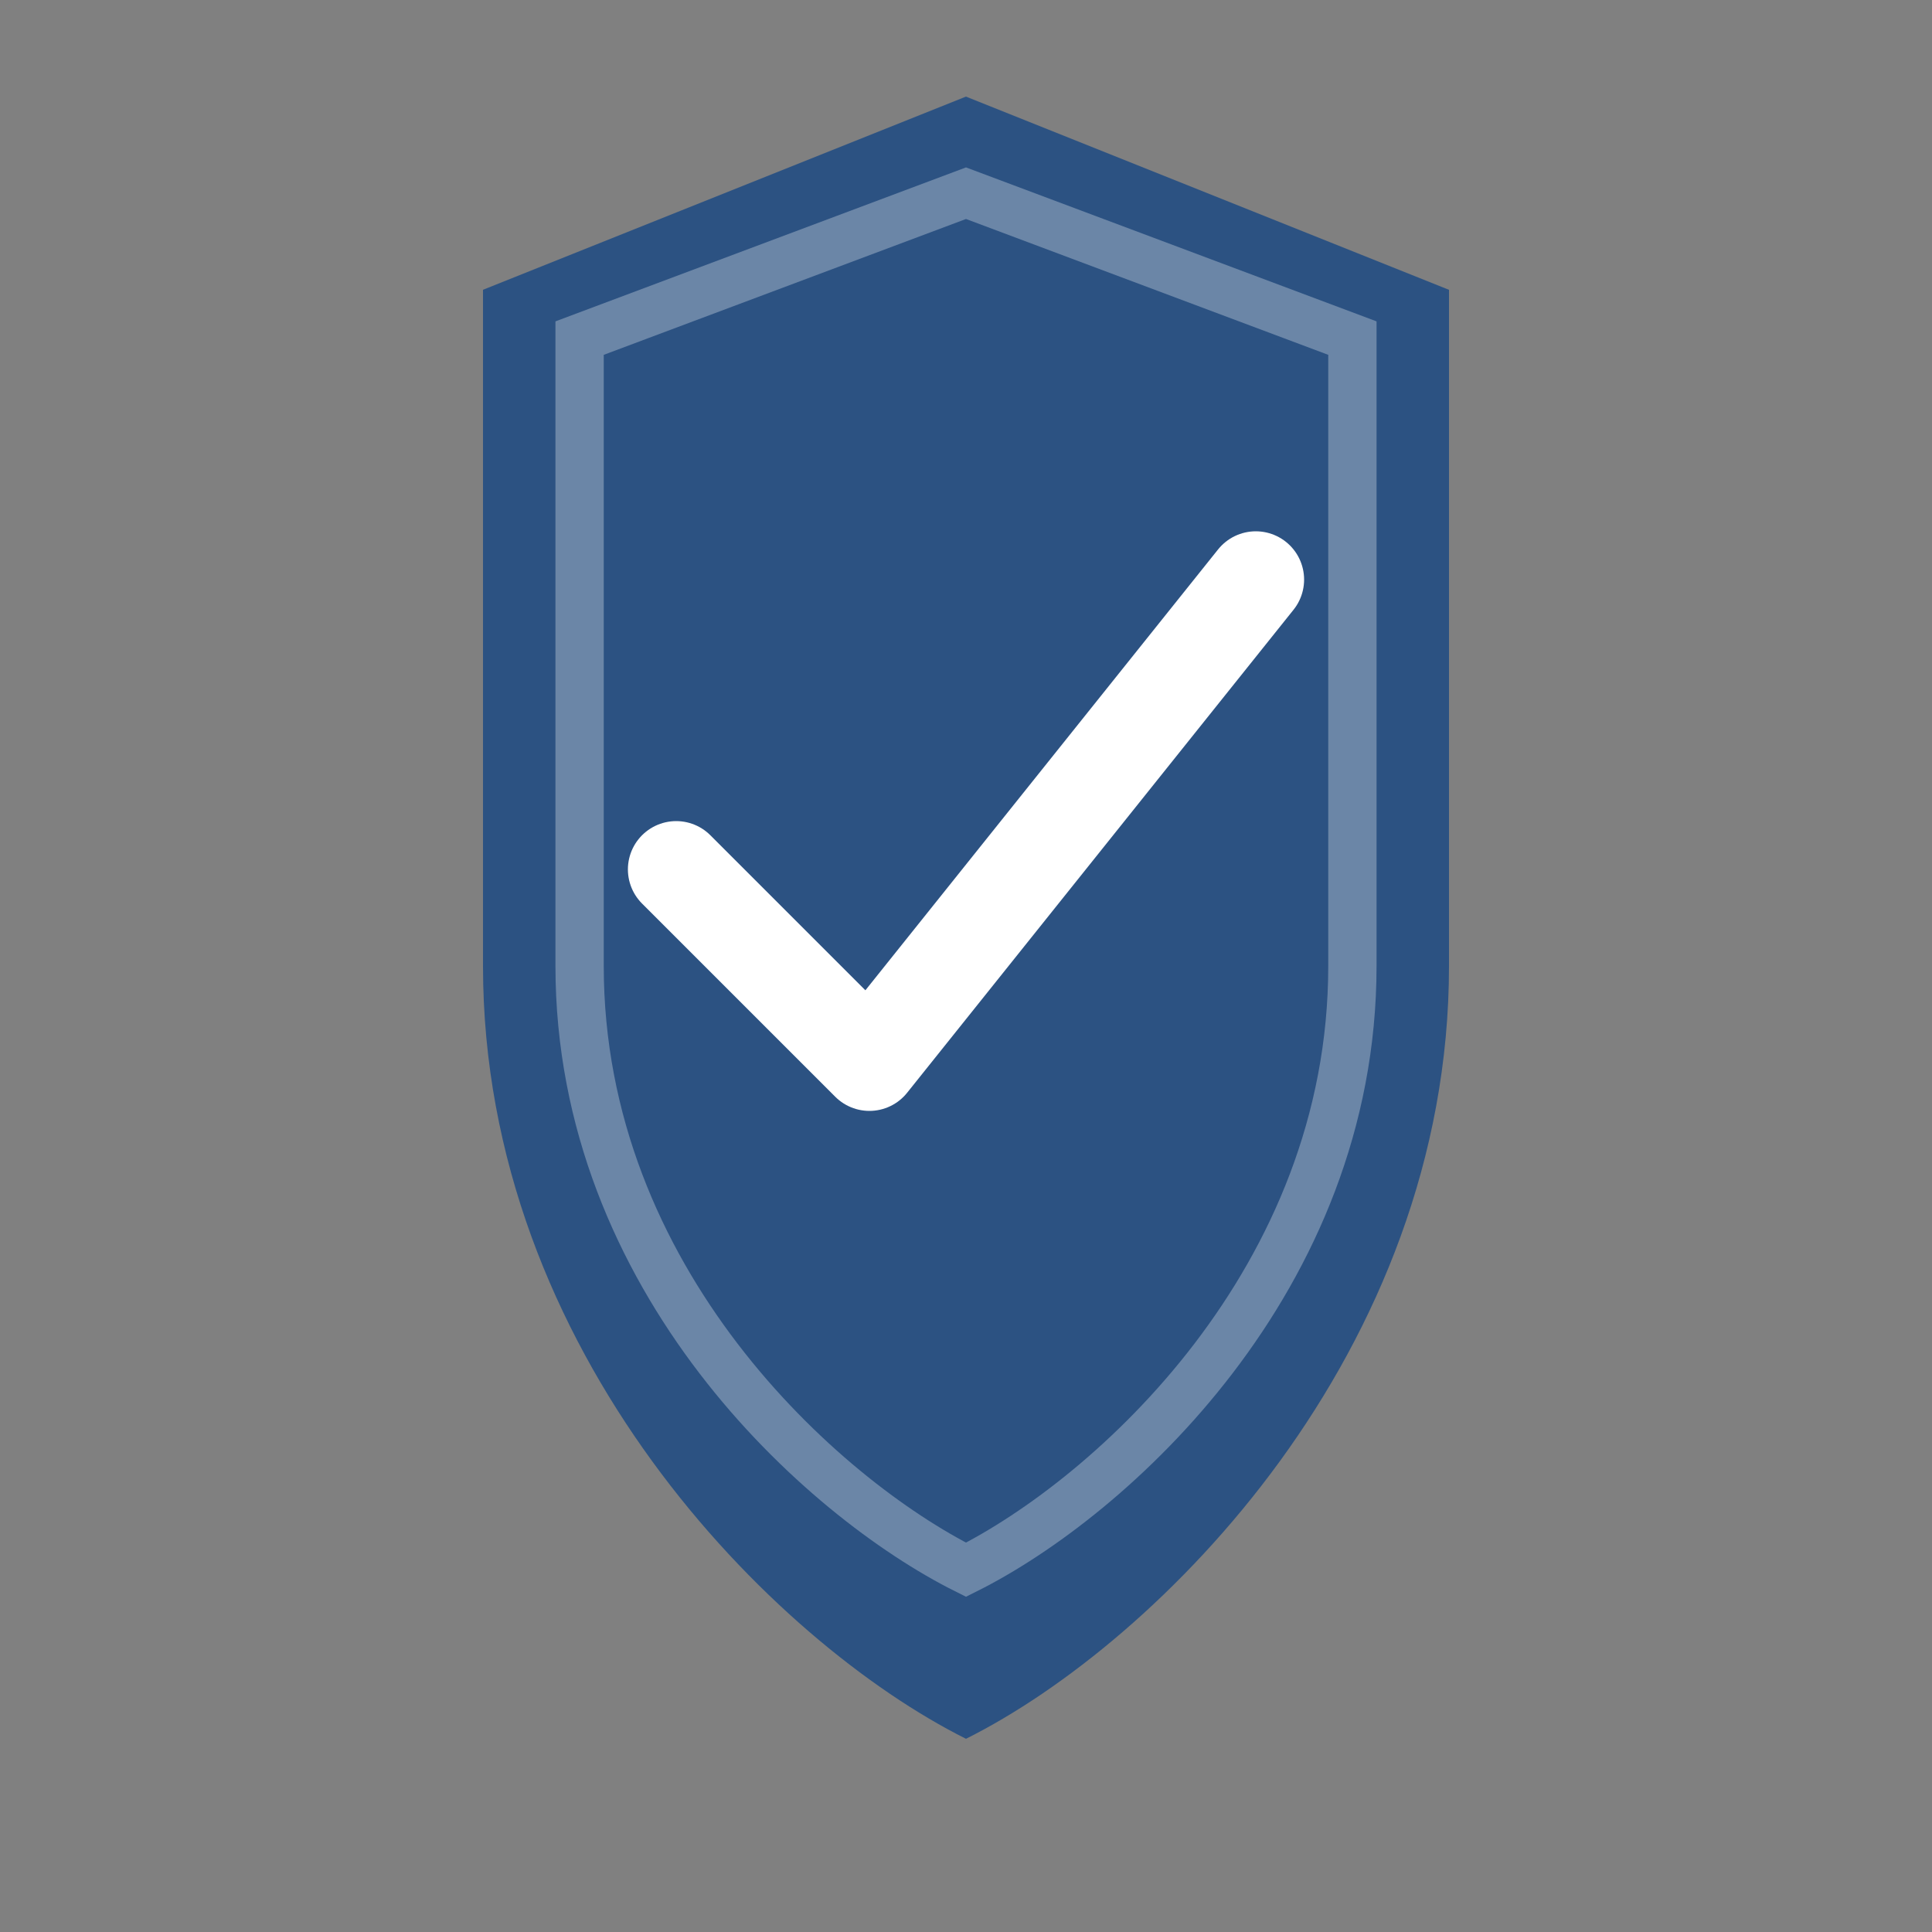
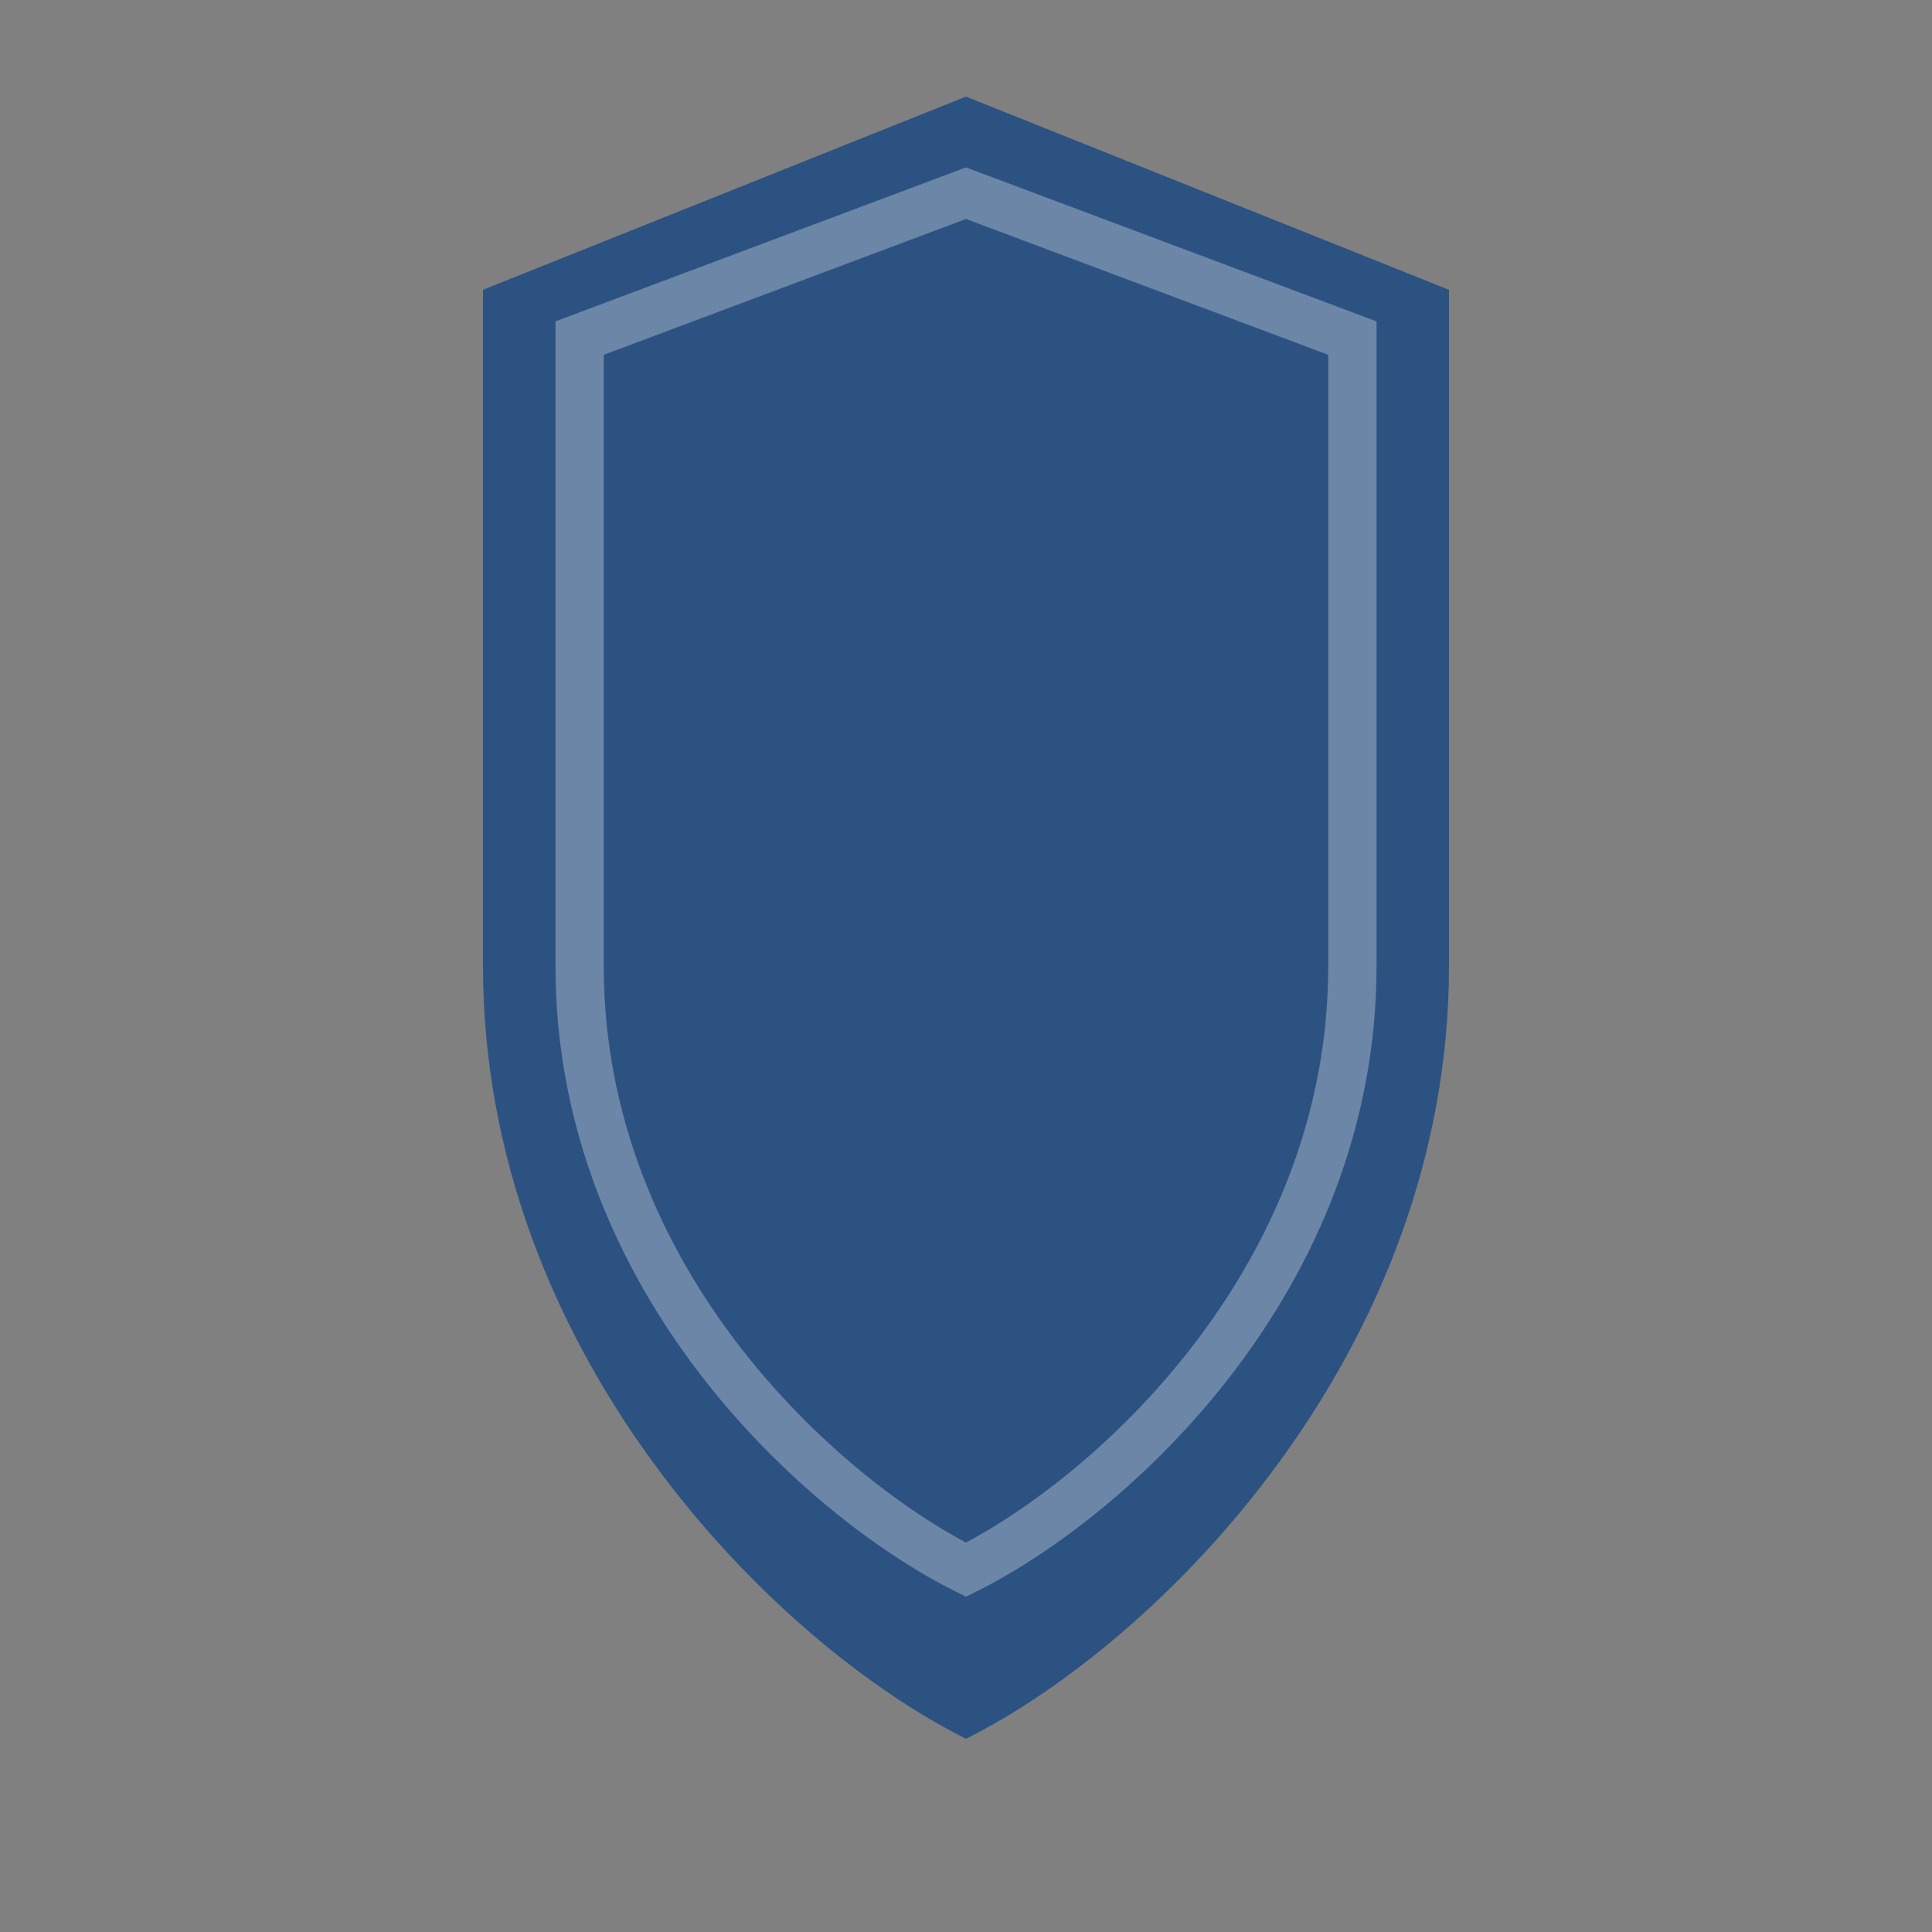
<svg xmlns="http://www.w3.org/2000/svg" width="40" height="40" viewBox="0 0 40 40" fill="none">
  <rect x="0" y="0" width="40" height="40" fill="#808080" stroke="none" />
  <path d="M20 2L30 6L30 20C30 28 24 34 20 36C16 34 10 28 10 20L10 6L20 2Z" fill="#2c5282" />
-   <path d="M14 18L18 22L26 12" stroke="white" stroke-width="2" stroke-linecap="round" stroke-linejoin="round" />
  <path d="M20 4L28 7L28 20C28 26.5 23 31 20 32.5C17 31 12 26.5 12 20L12 7L20 4Z" fill="none" stroke="white" stroke-width="1" opacity="0.3" />
</svg>